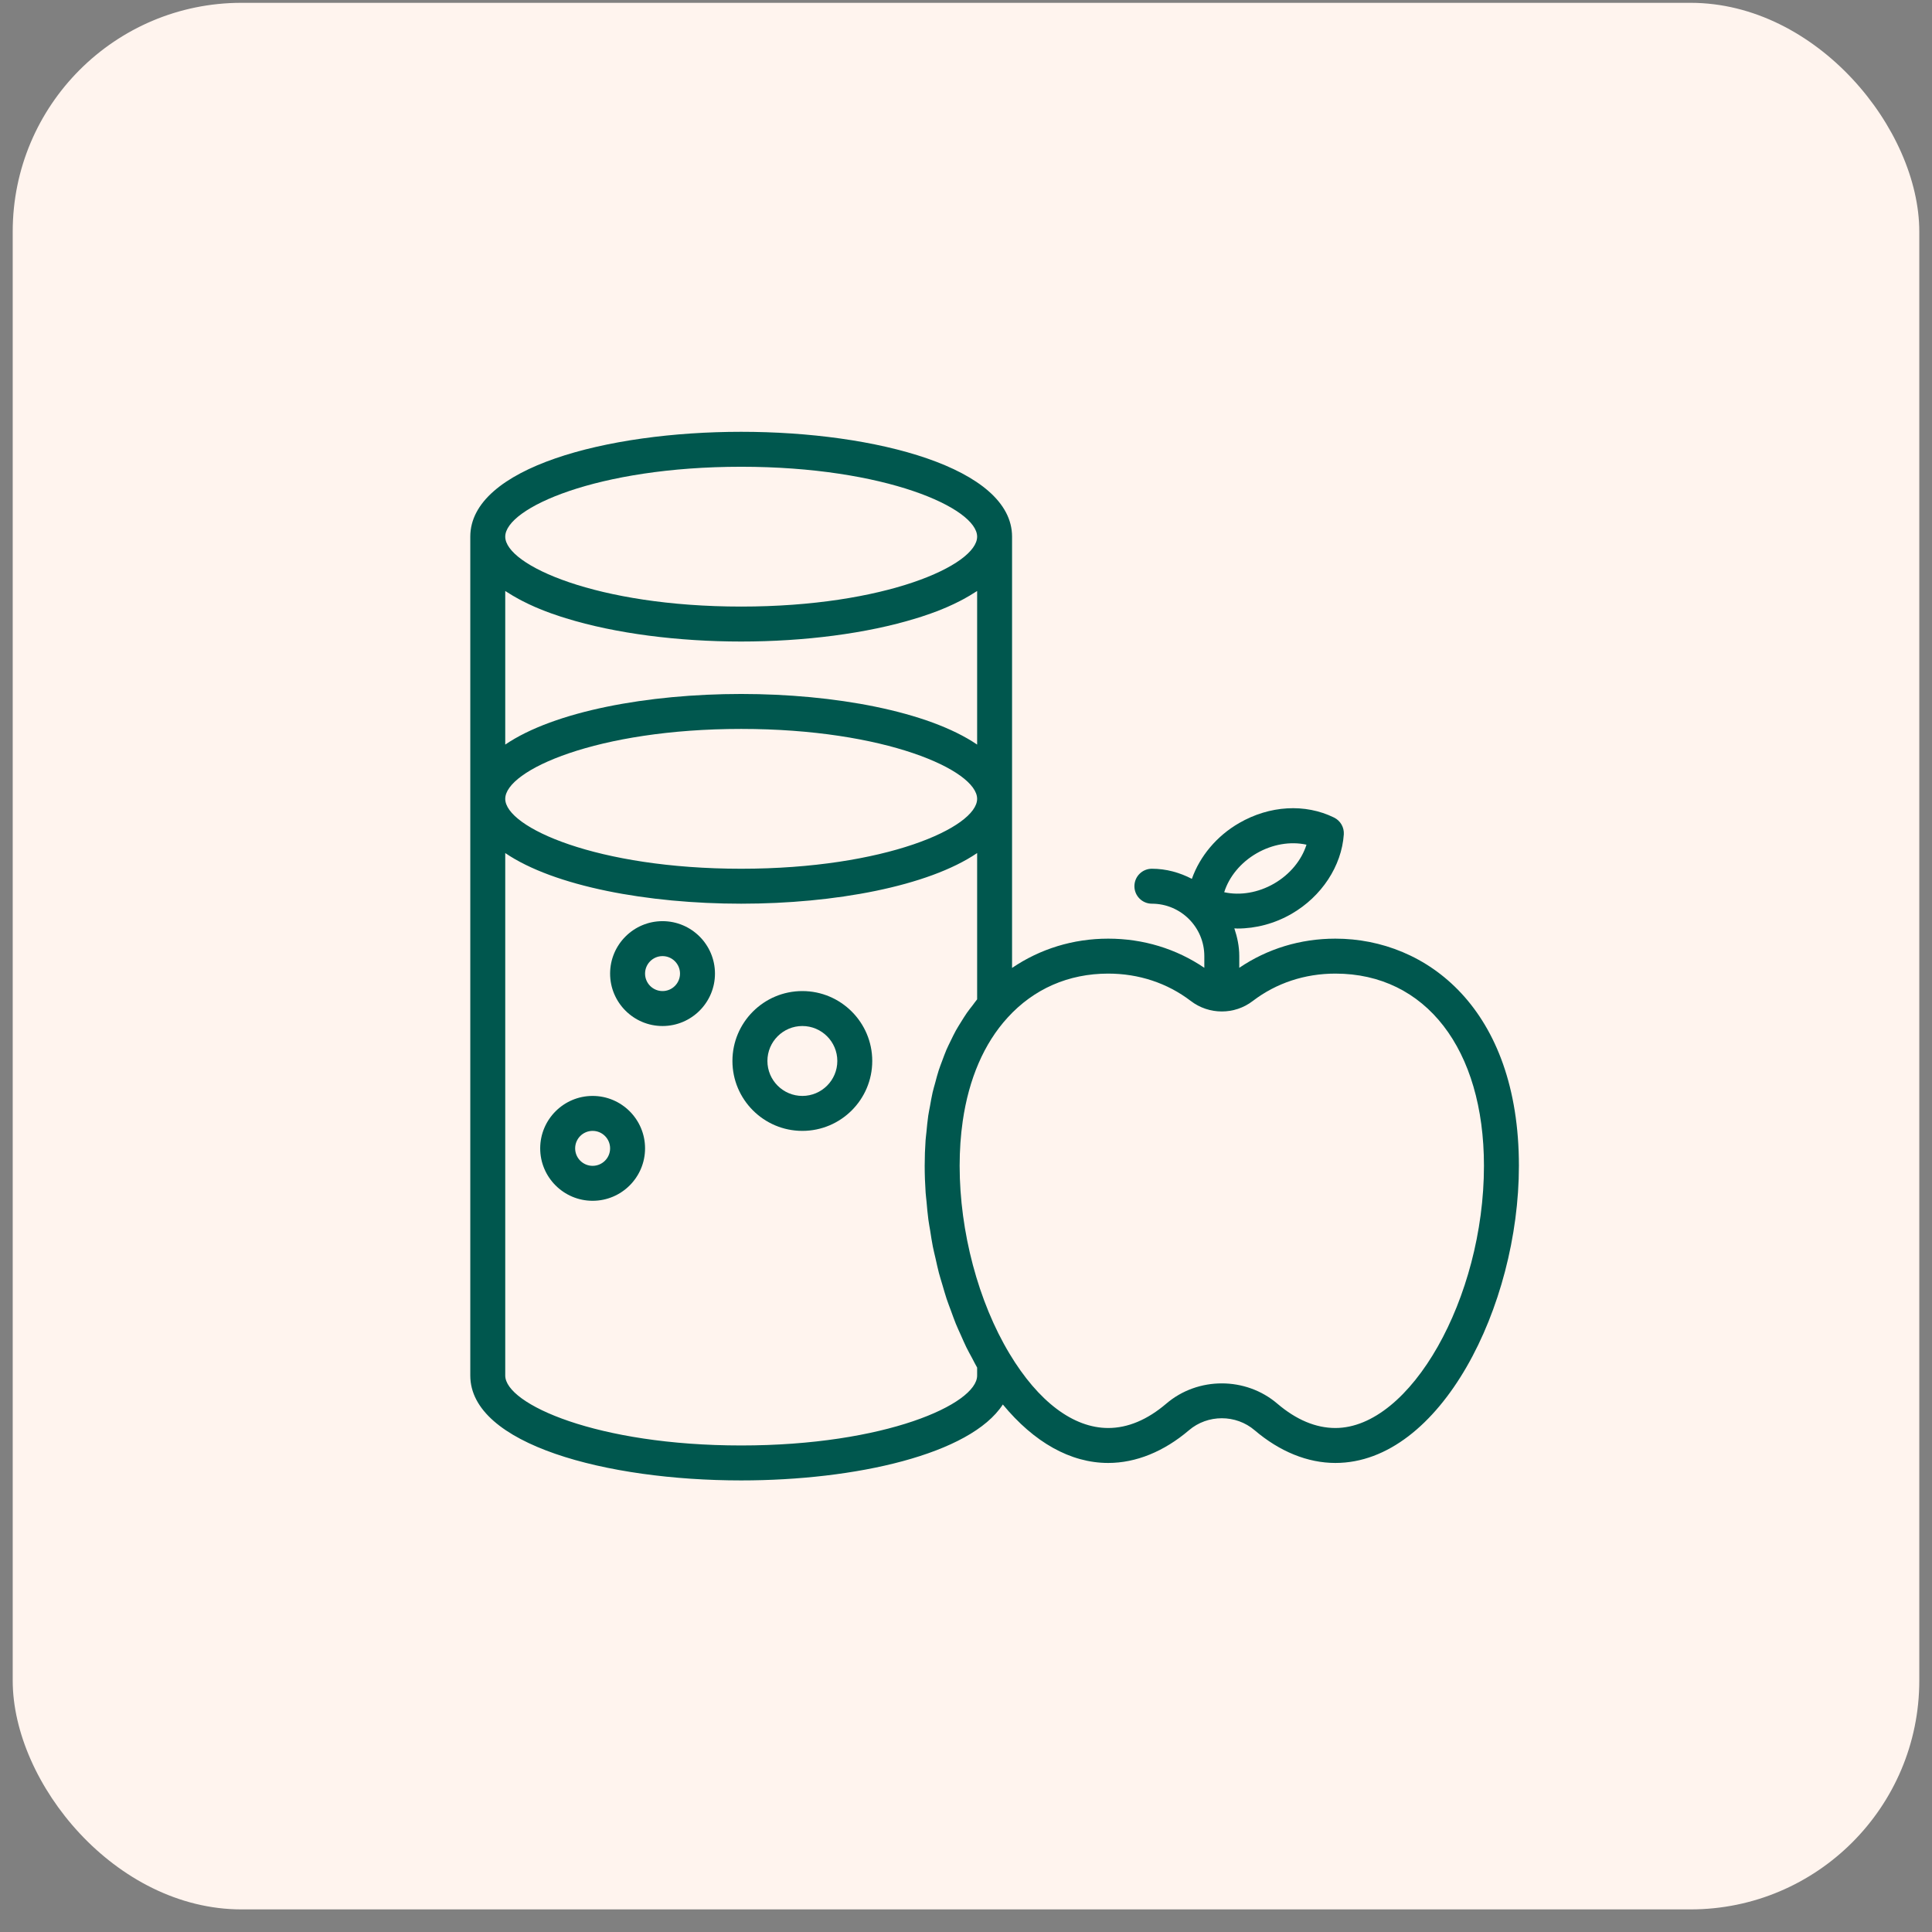
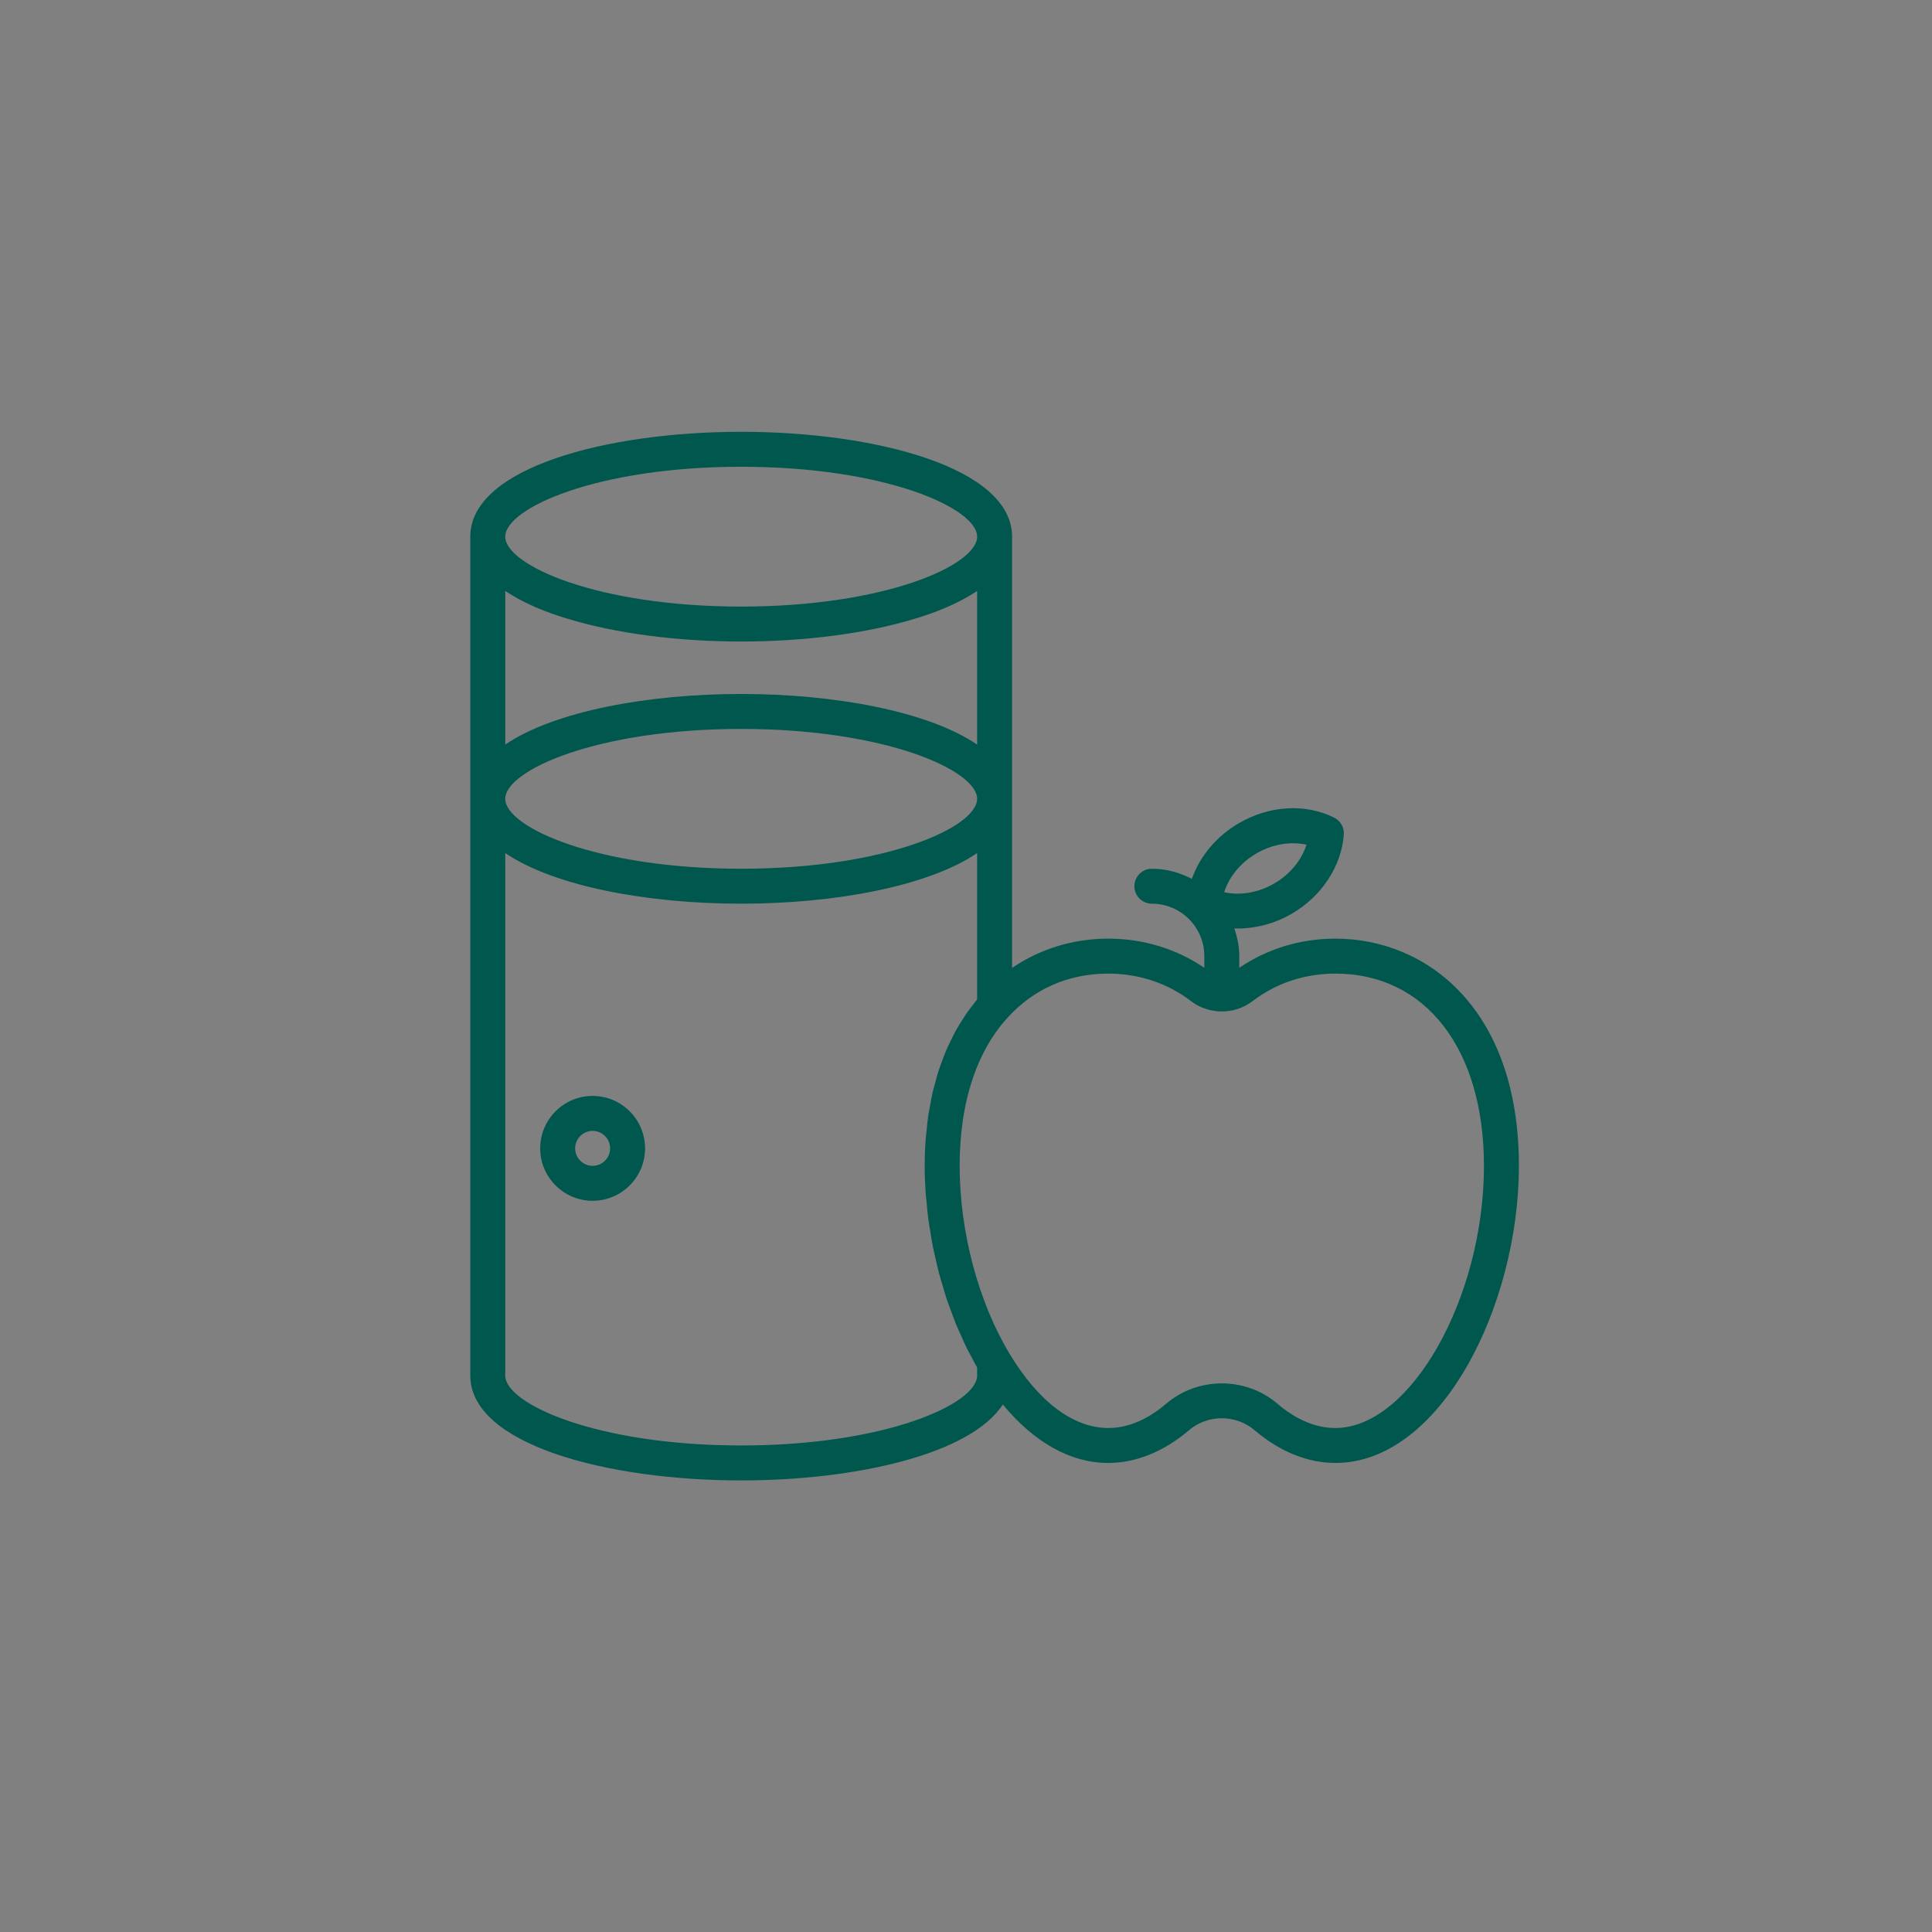
<svg xmlns="http://www.w3.org/2000/svg" fill="none" viewBox="0 0 76 76" height="76" width="76">
  <rect x="0" y="0" width="76" height="76" fill="#808080" stroke="none" />
-   <rect fill="#FFF4EE" rx="9" height="75" width="75" y="0.111" x="0.5" />
  <path fill="#00574E" d="M23.312 43.111C22.175 43.111 21.25 44.036 21.25 45.174C21.25 46.311 22.175 47.236 23.312 47.236C24.45 47.236 25.375 46.311 25.375 45.174C25.375 44.036 24.45 43.111 23.312 43.111ZM23.312 45.861C22.933 45.861 22.625 45.553 22.625 45.174C22.625 44.794 22.933 44.486 23.312 44.486C23.692 44.486 24 44.794 24 45.174C24 45.553 23.692 45.861 23.312 45.861Z" />
-   <path fill="#00574E" d="M31.562 38.986C30.046 38.986 28.812 40.219 28.812 41.736C28.812 43.253 30.046 44.486 31.562 44.486C33.079 44.486 34.312 43.253 34.312 41.736C34.312 40.219 33.079 38.986 31.562 38.986ZM31.562 43.111C30.805 43.111 30.188 42.494 30.188 41.736C30.188 40.978 30.805 40.361 31.562 40.361C32.321 40.361 32.938 40.978 32.938 41.736C32.938 42.494 32.321 43.111 31.562 43.111Z" />
-   <path fill="#00574E" d="M26.062 36.236C24.925 36.236 24 37.161 24 38.299C24 39.436 24.925 40.361 26.062 40.361C27.2 40.361 28.125 39.436 28.125 38.299C28.125 37.161 27.2 36.236 26.062 36.236ZM26.062 38.986C25.683 38.986 25.375 38.678 25.375 38.299C25.375 37.92 25.683 37.611 26.062 37.611C26.442 37.611 26.75 37.92 26.75 38.299C26.75 38.678 26.442 38.986 26.062 38.986Z" />
  <path fill="#00574E" d="M52.531 36.924C51.152 36.924 49.855 37.322 48.75 38.071V37.611C48.75 37.227 48.672 36.865 48.556 36.52C48.598 36.521 48.639 36.526 48.681 36.526C49.402 36.526 50.143 36.332 50.806 35.949C51.989 35.266 52.776 34.069 52.862 32.824C52.88 32.545 52.729 32.283 52.477 32.16C51.34 31.602 49.944 31.683 48.744 32.377C47.861 32.886 47.199 33.683 46.885 34.572C46.411 34.326 45.882 34.174 45.312 34.174C44.932 34.174 44.625 34.481 44.625 34.861C44.625 35.241 44.932 35.549 45.312 35.549C46.45 35.549 47.375 36.474 47.375 37.611V38.071C46.271 37.322 44.974 36.924 43.594 36.924C42.209 36.924 40.91 37.33 39.812 38.076V21.111C39.812 18.403 34.452 16.986 29.156 16.986C23.861 16.986 18.5 18.403 18.5 21.111V54.111C18.5 56.819 23.861 58.236 29.156 58.236C33.649 58.236 38.176 57.212 39.449 55.249C40.674 56.735 42.108 57.549 43.594 57.549C44.684 57.549 45.782 57.104 46.77 56.263C47.507 55.633 48.618 55.632 49.356 56.264C50.343 57.104 51.441 57.549 52.531 57.549C56.663 57.549 59.75 51.378 59.75 45.861C59.75 39.687 56.124 36.924 52.531 36.924ZM49.431 33.568C50.054 33.208 50.767 33.089 51.394 33.228C51.201 33.838 50.743 34.398 50.119 34.758C49.495 35.119 48.781 35.236 48.157 35.098C48.349 34.487 48.807 33.928 49.431 33.568ZM19.896 23.261C19.912 23.272 19.931 23.282 19.948 23.294C20.091 23.387 20.244 23.477 20.404 23.564C20.454 23.591 20.504 23.618 20.556 23.644C20.711 23.724 20.873 23.801 21.042 23.875C21.103 23.901 21.165 23.927 21.228 23.953C21.382 24.017 21.541 24.078 21.704 24.136C21.821 24.178 21.941 24.218 22.063 24.258C22.129 24.279 22.197 24.3 22.265 24.321C24.213 24.924 26.688 25.236 29.156 25.236C31.625 25.236 34.1 24.924 36.047 24.321C36.115 24.3 36.183 24.279 36.25 24.258C36.371 24.218 36.491 24.178 36.608 24.136C36.772 24.078 36.931 24.017 37.085 23.953C37.148 23.927 37.209 23.901 37.27 23.875C37.44 23.801 37.601 23.724 37.757 23.644C37.808 23.618 37.859 23.591 37.909 23.564C38.069 23.477 38.221 23.387 38.364 23.294C38.381 23.282 38.4 23.272 38.417 23.261C38.423 23.256 38.431 23.252 38.438 23.248V29.29C36.507 27.977 32.817 27.299 29.156 27.299C25.495 27.299 21.805 27.977 19.875 29.29V23.248C19.881 23.252 19.889 23.256 19.896 23.261ZM29.156 28.674C34.822 28.674 38.438 30.302 38.438 31.424C38.438 32.545 34.822 34.174 29.156 34.174C23.49 34.174 19.875 32.545 19.875 31.424C19.875 30.302 23.49 28.674 29.156 28.674ZM29.156 18.361C34.822 18.361 38.438 19.99 38.438 21.111C38.438 22.232 34.822 23.861 29.156 23.861C23.49 23.861 19.875 22.232 19.875 21.111C19.875 19.99 23.49 18.361 29.156 18.361ZM38.438 54.111C38.438 55.232 34.822 56.861 29.156 56.861C23.49 56.861 19.875 55.232 19.875 54.111V33.557C21.805 34.87 25.495 35.549 29.156 35.549C32.817 35.549 36.507 34.87 38.438 33.557V39.312C38.376 39.385 38.322 39.467 38.263 39.543C38.185 39.642 38.107 39.741 38.034 39.845C37.952 39.964 37.875 40.089 37.798 40.213C37.731 40.322 37.663 40.428 37.6 40.541C37.528 40.672 37.463 40.809 37.396 40.946C37.34 41.062 37.282 41.176 37.23 41.296C37.169 41.44 37.115 41.591 37.059 41.74C37.014 41.862 36.966 41.981 36.926 42.107C36.874 42.266 36.832 42.431 36.788 42.596C36.754 42.721 36.716 42.843 36.687 42.972C36.646 43.15 36.615 43.335 36.582 43.52C36.56 43.642 36.533 43.762 36.515 43.887C36.484 44.096 36.465 44.313 36.444 44.529C36.434 44.638 36.418 44.742 36.41 44.852C36.387 45.181 36.375 45.517 36.375 45.861C36.375 46.21 36.388 46.563 36.412 46.916C36.42 47.035 36.437 47.155 36.448 47.274C36.469 47.508 36.488 47.743 36.52 47.978C36.539 48.125 36.568 48.27 36.592 48.417C36.624 48.623 36.654 48.83 36.695 49.035C36.726 49.193 36.766 49.348 36.802 49.505C36.845 49.696 36.886 49.888 36.935 50.077C36.978 50.239 37.029 50.397 37.076 50.557C37.129 50.736 37.179 50.916 37.237 51.092C37.291 51.253 37.352 51.408 37.41 51.566C37.472 51.735 37.532 51.906 37.599 52.072C37.662 52.226 37.731 52.374 37.799 52.524C37.87 52.685 37.94 52.847 38.016 53.003C38.087 53.147 38.164 53.284 38.239 53.423C38.306 53.547 38.368 53.677 38.438 53.797V54.111ZM52.531 56.174C51.761 56.174 50.993 55.852 50.249 55.218C49.626 54.685 48.844 54.419 48.062 54.419C47.281 54.419 46.499 54.684 45.877 55.217C45.132 55.852 44.364 56.174 43.594 56.174C42.223 56.174 40.845 55.137 39.714 53.254C38.484 51.213 37.75 48.45 37.75 45.861C37.75 45.246 37.791 44.659 37.871 44.103C38.112 42.435 38.709 41.047 39.634 40.033C40.665 38.898 42.035 38.299 43.594 38.299C44.795 38.299 45.919 38.67 46.839 39.373C47.56 39.927 48.567 39.927 49.284 39.374C50.206 38.67 51.33 38.299 52.531 38.299C56.081 38.299 58.375 41.267 58.375 45.861C58.375 51.066 55.481 56.174 52.531 56.174Z" />
</svg>